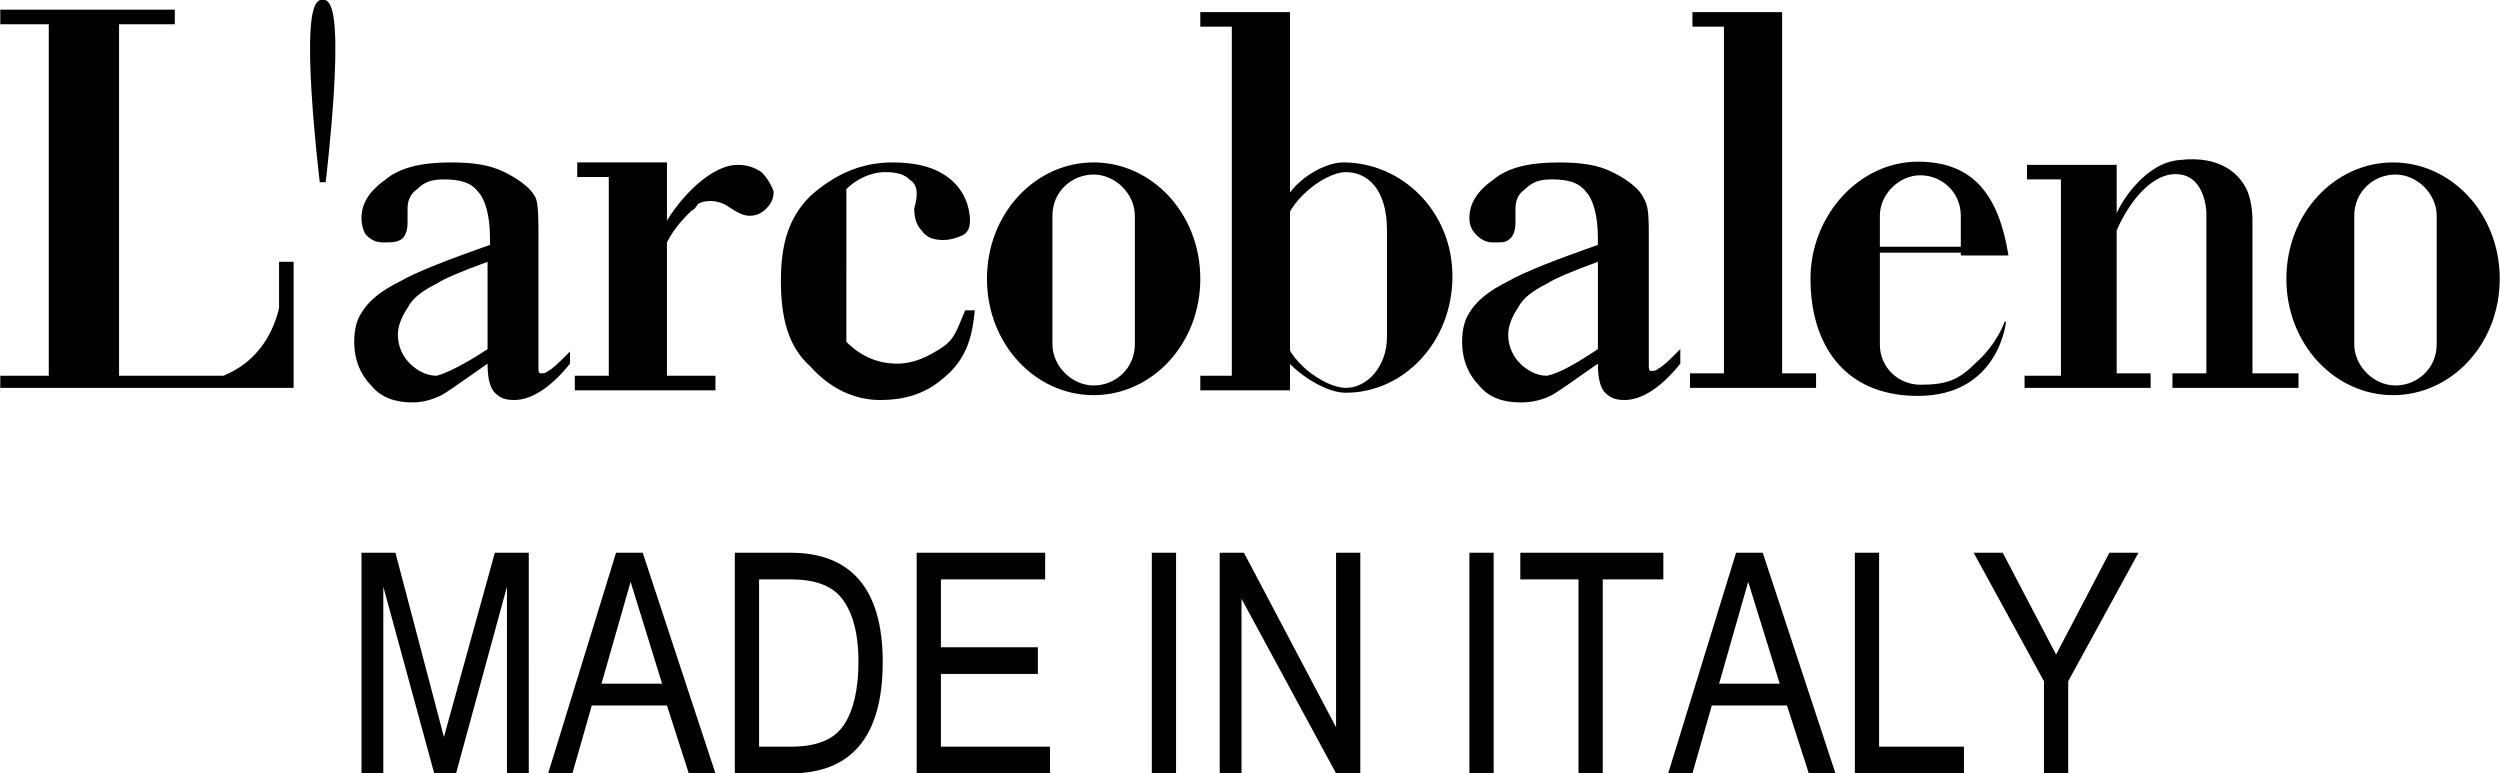
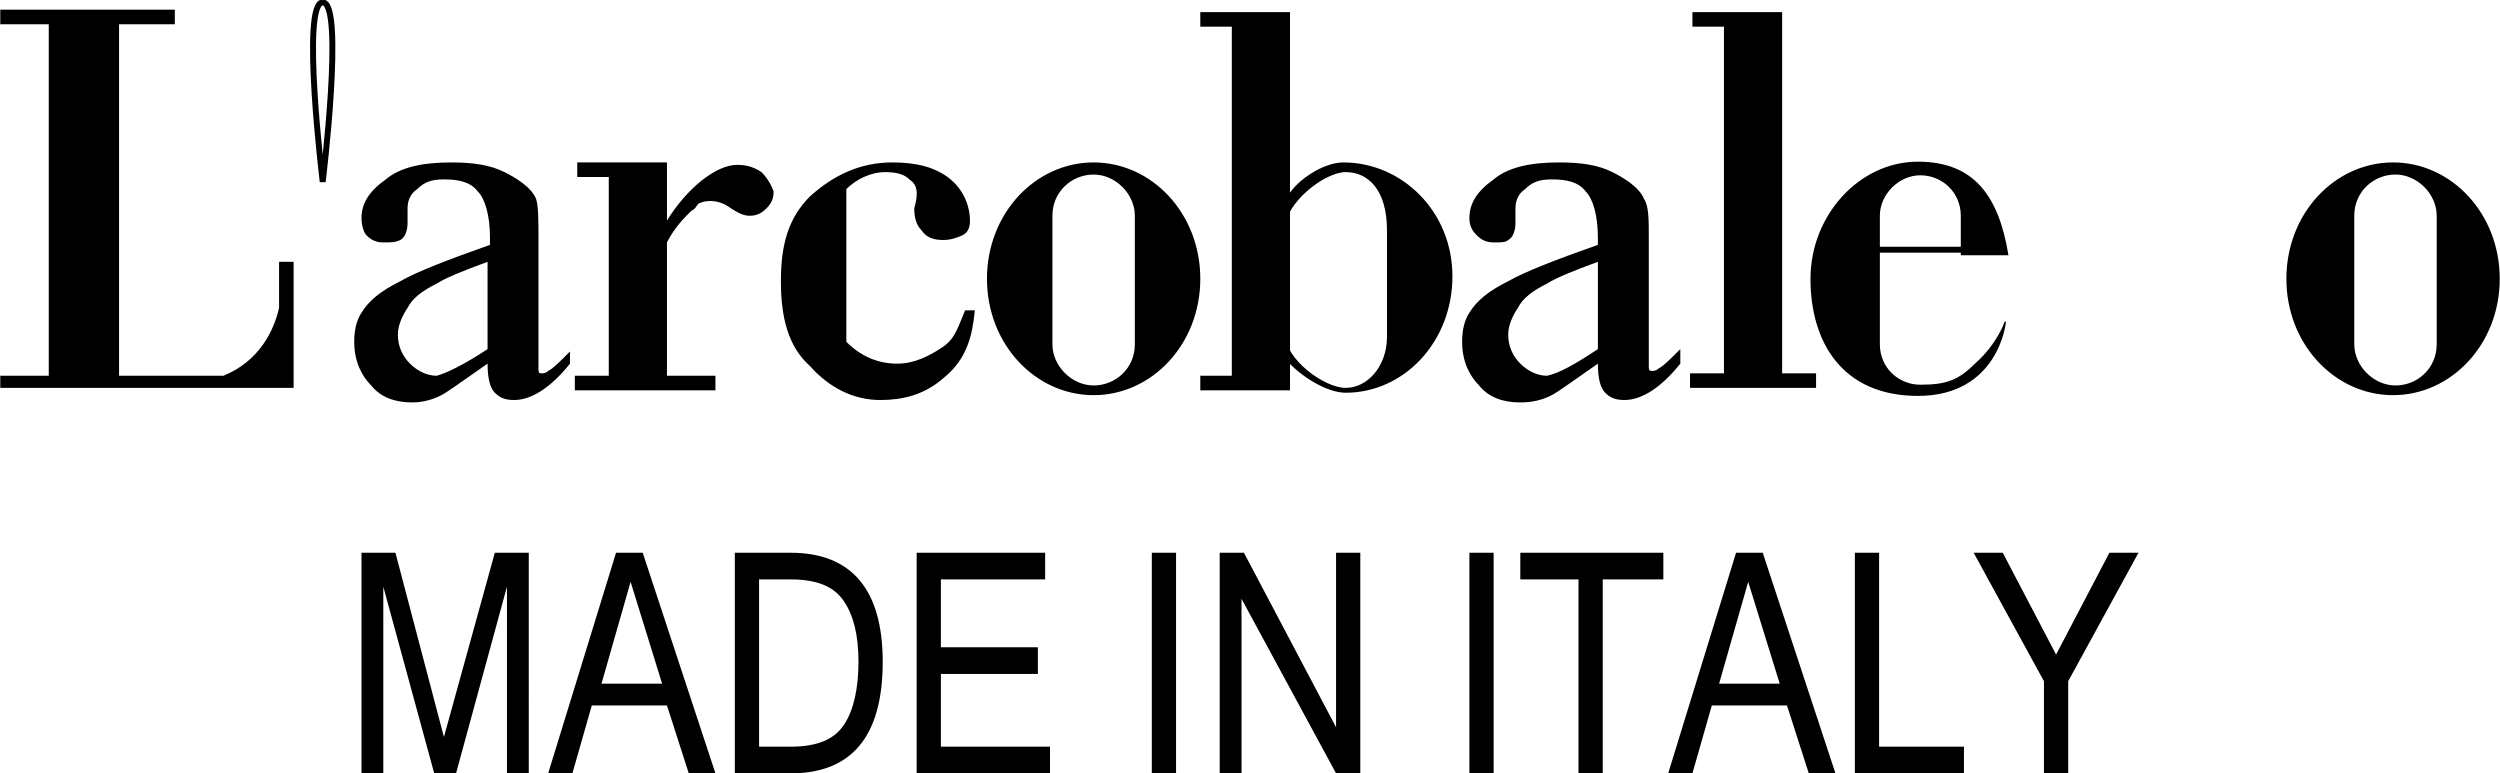
<svg xmlns="http://www.w3.org/2000/svg" style="enable-background:new 0 0 103.1 31.9" width="119.254" height="36.89" viewBox="0 0 103.1 31.9">
  <style>.st1,.st2{fill:none;stroke:#000;stroke-width:6.125600e-02}.st2{stroke-width:.245}</style>
  <path d="M21.8 31.9h-.9v-7.7l-2.1 7.7h-.9l-2.1-7.7v7.7h-.9v-9.1h1.4l2 7.6 2.1-7.6h1.4zM29.5 31.9h-1.1l-.9-2.8h-3.1l-.8 2.8h-1l2.8-9.1h1.1l3 9.1zm-2.2-3.7L26 24l-1.2 4.2h2.5zM30.3 22.8h2.3c2.5 0 3.8 1.5 3.8 4.5 0 3.1-1.3 4.6-3.8 4.6h-2.3v-9.1zm1 8h1.3c1.1 0 1.8-.3 2.2-.9.4-.6.6-1.5.6-2.6s-.2-1.9-.6-2.5c-.4-.6-1.1-.9-2.2-.9h-1.3v6.9zM43.3 31.9h-5.5v-9.1h5.3v1.1h-4.3v2.8h4v1.1h-4v3h4.5zM47.5 22.8h1v9.1h-1zM56.1 31.9h-1l-3.9-7.2v7.2h-.9v-9.1h1l3.8 7.2v-7.2h1zM60.6 22.8h1v9.1h-1zM68.6 23.9h-2.5v8h-1v-8h-2.4v-1.1h5.9zM75.7 31.9h-1.1l-.9-2.8h-3.1l-.8 2.8h-1l2.8-9.1h1.1l3 9.1zm-2.3-3.7L72.1 24l-1.2 4.2h2.5zM81 31.9h-4.5v-9.1h1v8H81zM88.2 22.8l-2.9 5.3v3.8h-1v-3.8l-2.9-5.3h1.2l2.2 4.2 2.2-4.2zM50.8.6h2.4V16h-2.4zM11.5 10.8v1.9c-.2.9-.8 2.2-2.3 2.8H4.9V1h2.3V.4H0V1h2v14.5H0v.5h12.1v-5.2h-.6zM20.1 15c-1 .7-1.7 1.2-1.9 1.3-.4.2-.8.3-1.2.3-.7 0-1.3-.2-1.7-.7-.4-.4-.7-1-.7-1.8 0-.5.1-.9.3-1.2.3-.5.8-.9 1.6-1.3.7-.4 2-.9 3.7-1.5v-.3c0-.9-.2-1.6-.5-1.9-.3-.4-.8-.5-1.4-.5-.5 0-.8.1-1.1.4-.3.2-.4.5-.4.8v.6c0 .3-.1.6-.3.7-.2.1-.4.1-.7.1-.3 0-.5-.1-.7-.3-.1-.1-.2-.4-.2-.7 0-.6.3-1.1 1-1.6.6-.5 1.5-.7 2.7-.7.9 0 1.6.1 2.2.4.4.2 1.1.6 1.3 1.1.1.3.1.9.1 1.8V15.2c0 .1 0 .2.1.2s.2 0 .3-.1c.2-.1.4-.3.9-.8v.5c-.8 1-1.6 1.5-2.3 1.5-.4 0-.6-.1-.8-.3-.2-.2-.3-.6-.3-1.2m0-.6v-3.6c-1.1.4-1.8.7-2.1.9-.6.3-1 .6-1.2 1-.2.3-.4.7-.4 1.1 0 .5.2.9.5 1.2.3.3.7.5 1.1.5.4-.1 1.2-.5 2.1-1.1M65.9 15c-1 .7-1.7 1.2-1.9 1.3-.4.2-.8.3-1.3.3-.7 0-1.3-.2-1.7-.7-.4-.4-.7-1-.7-1.8 0-.5.1-.9.3-1.2.3-.5.8-.9 1.6-1.3.7-.4 2-.9 3.7-1.5v-.3c0-.9-.2-1.6-.5-1.9-.3-.4-.8-.5-1.4-.5-.5 0-.8.1-1.1.4-.3.2-.4.5-.4.8v.6c0 .3-.1.6-.3.7-.1.1-.3.1-.6.1s-.5-.1-.7-.3c-.2-.2-.3-.4-.3-.7 0-.6.3-1.1 1-1.6.6-.5 1.5-.7 2.7-.7.9 0 1.6.1 2.2.4.4.2 1.1.6 1.3 1.1.2.3.2.8.2 1.7V15.1c0 .1 0 .2.1.2s.2 0 .3-.1c.2-.1.4-.3.9-.8v.6c-.8 1-1.6 1.5-2.3 1.5-.4 0-.6-.1-.8-.3-.2-.2-.3-.6-.3-1.2m0-.6v-3.6c-1.1.4-1.8.7-2.1.9-.6.3-1 .6-1.2 1-.2.3-.4.7-.4 1.1 0 .5.2.9.5 1.2.3.3.7.5 1.1.5.5-.1 1.2-.5 2.1-1.1M31.4 7.1c-.3-.2-.6-.3-1-.3-.9 0-2.1 1-2.9 2.3V6.7h-3.7v.6h1.3v8.2h-1.4v.6h5.8v-.6h-2V10c.3-.6.7-1 1-1.3.2-.1.2-.2.3-.3.4-.2.9-.1 1.2.1.3.2.6.4.9.4.3 0 .5-.1.7-.3.2-.2.3-.4.3-.7-.1-.3-.3-.6-.5-.8M39.8 12.8c-.4 1-.5 1.2-.9 1.5-.6.4-1.2.7-1.9.7-.8 0-1.5-.3-2.1-.9V7.8c.4-.4 1-.7 1.6-.7.5 0 .8.1 1 .3.3.2.4.5.2 1.2 0 .4.1.7.3.9.2.3.5.4.9.4.3 0 .6-.1.8-.2.2-.1.3-.3.3-.6 0-.5-.2-1.2-.8-1.7-.6-.5-1.4-.7-2.4-.7-1.3 0-2.4.5-3.4 1.4-.9.9-1.2 2-1.2 3.5s.3 2.7 1.2 3.5c.8.9 1.8 1.4 2.9 1.4.9 0 1.8-.2 2.6-.9 1-.8 1.2-1.8 1.3-2.8h-.4zM45.1 6.7c-2.4 0-4.4 2.1-4.4 4.8s2 4.8 4.4 4.8c2.4 0 4.4-2.1 4.4-4.8s-2-4.8-4.4-4.8m1.7 7.5c0 1-.8 1.7-1.7 1.7-.9 0-1.7-.8-1.7-1.7V8.9c0-1 .8-1.7 1.7-1.7.9 0 1.7.8 1.7 1.7v5.3zM98.7 6.7c-2.4 0-4.4 2.1-4.4 4.8s2 4.8 4.4 4.8c2.4 0 4.4-2.1 4.4-4.8s-2-4.8-4.4-4.8m1.8 7.5c0 1-.8 1.7-1.7 1.7-.9 0-1.7-.8-1.7-1.7V8.9c0-1 .8-1.7 1.7-1.7.9 0 1.7.8 1.7 1.7v5.3zM73.5 15.4V.5h-3.7v.6h1.3v14.3h-1.4v.6h5.2v-.6z" />
  <path d="M77.3 10.3h5.2" style="fill:none;stroke:#000;stroke-width:.244" />
  <path d="M49.5 16.1h3.7v-.6h-3.7v.6zM53.2.5h-3.7v.6h3.7V.5zm2.2 6.2c-.8 0-1.9.7-2.3 1.4-.9 1.3-2 1.6-2 3.4 0 1.8.9 2.1 1.9 3.3.6.7 1.7 1.4 2.5 1.4 2.4 0 4.4-2.1 4.4-4.8s-2.1-4.7-4.5-4.7m1.8 7.2c0 1.2-.8 2.1-1.7 2.1-.9 0-2.5-1.2-2.5-2.2V9.4c0-1 1.6-2.3 2.5-2.3.9 0 1.7.7 1.7 2.4v4.4zM82.8 10.5h-1.9" />
-   <path d="M82.8 10.5h-1.9" class="st1" />
  <path d="M82.7 13.3s-.3 3-3.6 3c-3.1 0-4.4-2.2-4.4-4.8 0-2.6 2-4.8 4.4-4.8 2.3 0 3.3 1.4 3.7 3.8h-1.9V8.9c0-1-.8-1.7-1.7-1.7-.9 0-1.7.8-1.7 1.7v5.3c0 1 .8 1.7 1.7 1.7 1.1 0 1.6-.2 2.3-.9.9-.8 1.2-1.7 1.2-1.7" />
  <path d="M82.7 13.3s-.3 3-3.6 3c-3.1 0-4.4-2.2-4.4-4.8 0-2.6 2-4.8 4.4-4.8 2.3 0 3.3 1.4 3.7 3.8h-1.9V8.9c0-1-.8-1.7-1.7-1.7-.9 0-1.7.8-1.7 1.7v5.3c0 1 .8 1.7 1.7 1.7 1.1 0 1.6-.2 2.3-.9.9-.8 1.2-1.7 1.2-1.7z" class="st1" />
-   <path d="M13.3 7.5s.9-7.4 0-7.4 0 7.4 0 7.4" />
  <path d="M13.3 7.5s.9-7.4 0-7.4 0 7.4 0 7.4z" class="st2" />
-   <path d="M92.9 15.4V9s0-.6-.2-1.1c-.3-.7-1.1-1.5-2.8-1.3-1.4.1-2.4 1.7-2.6 2.2v-2h-3.7v.6H85v8.1h-1.5v.5h5.2v-.6h-1.4V9.5c.3-.7 1.1-2.1 2.2-2.3C90.9 7 91 8.6 91 8.8v6.6h-1.4v.6h5.2v-.6h-1.9z" />
</svg>